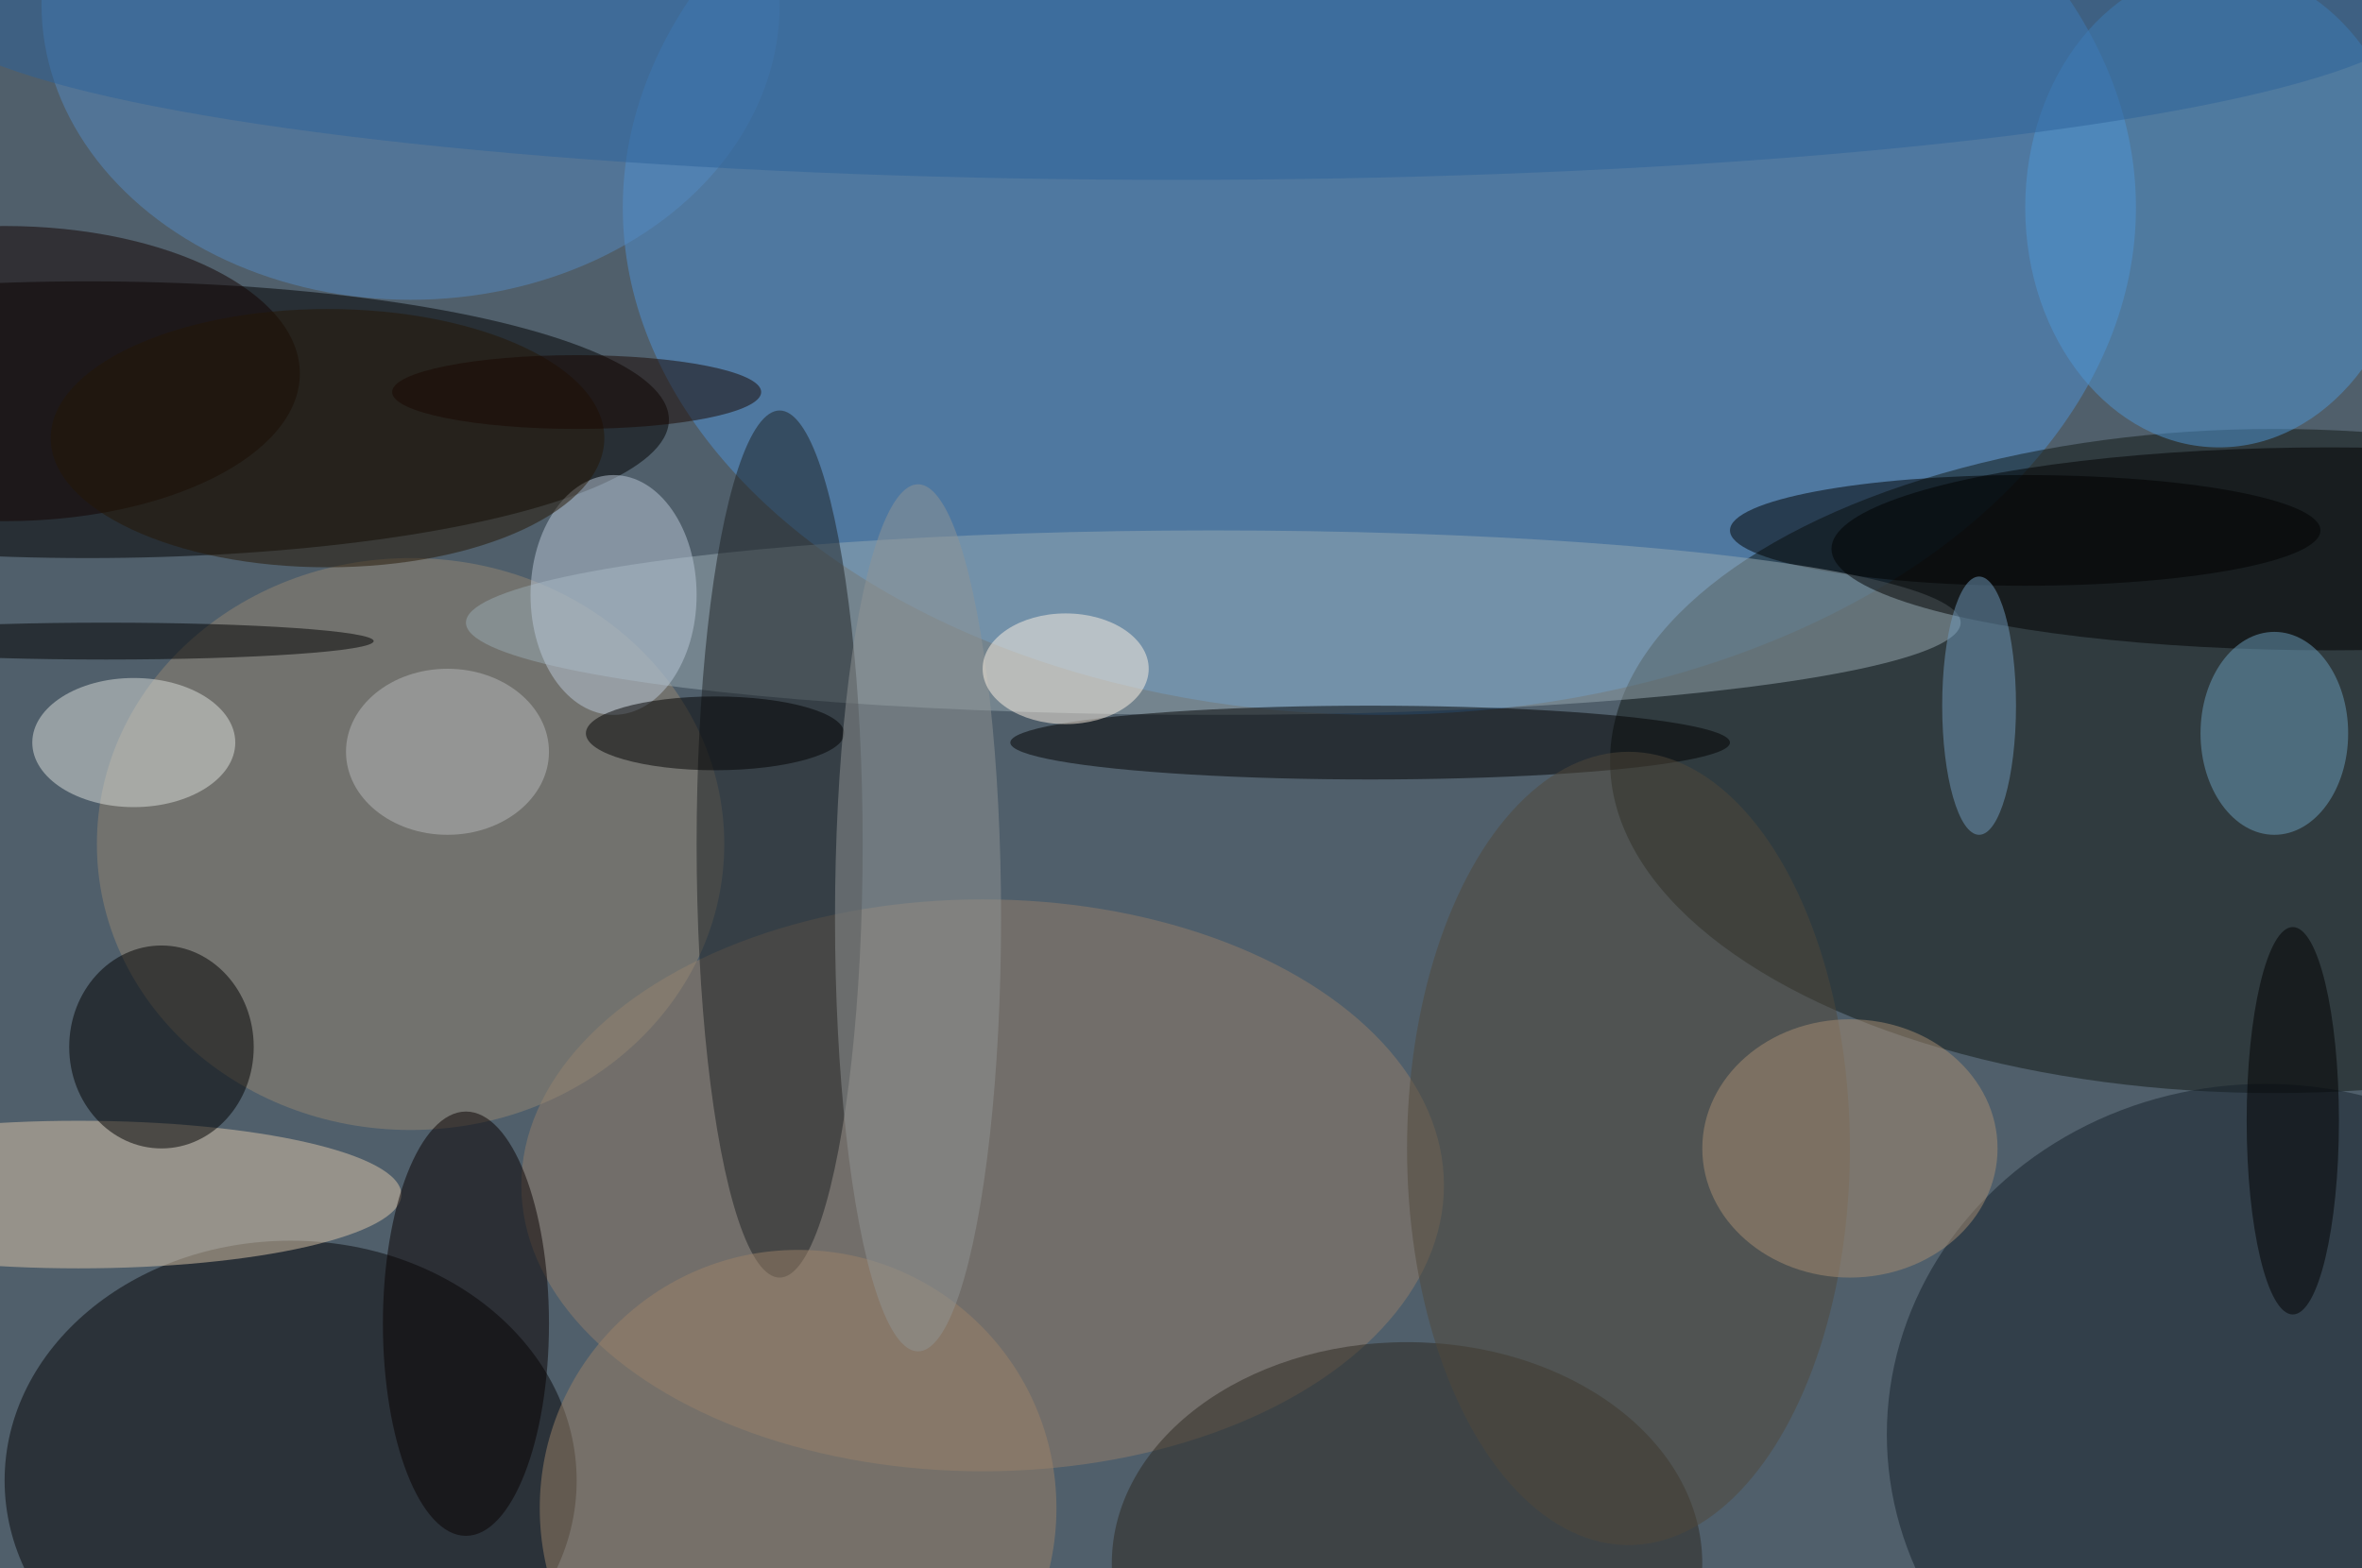
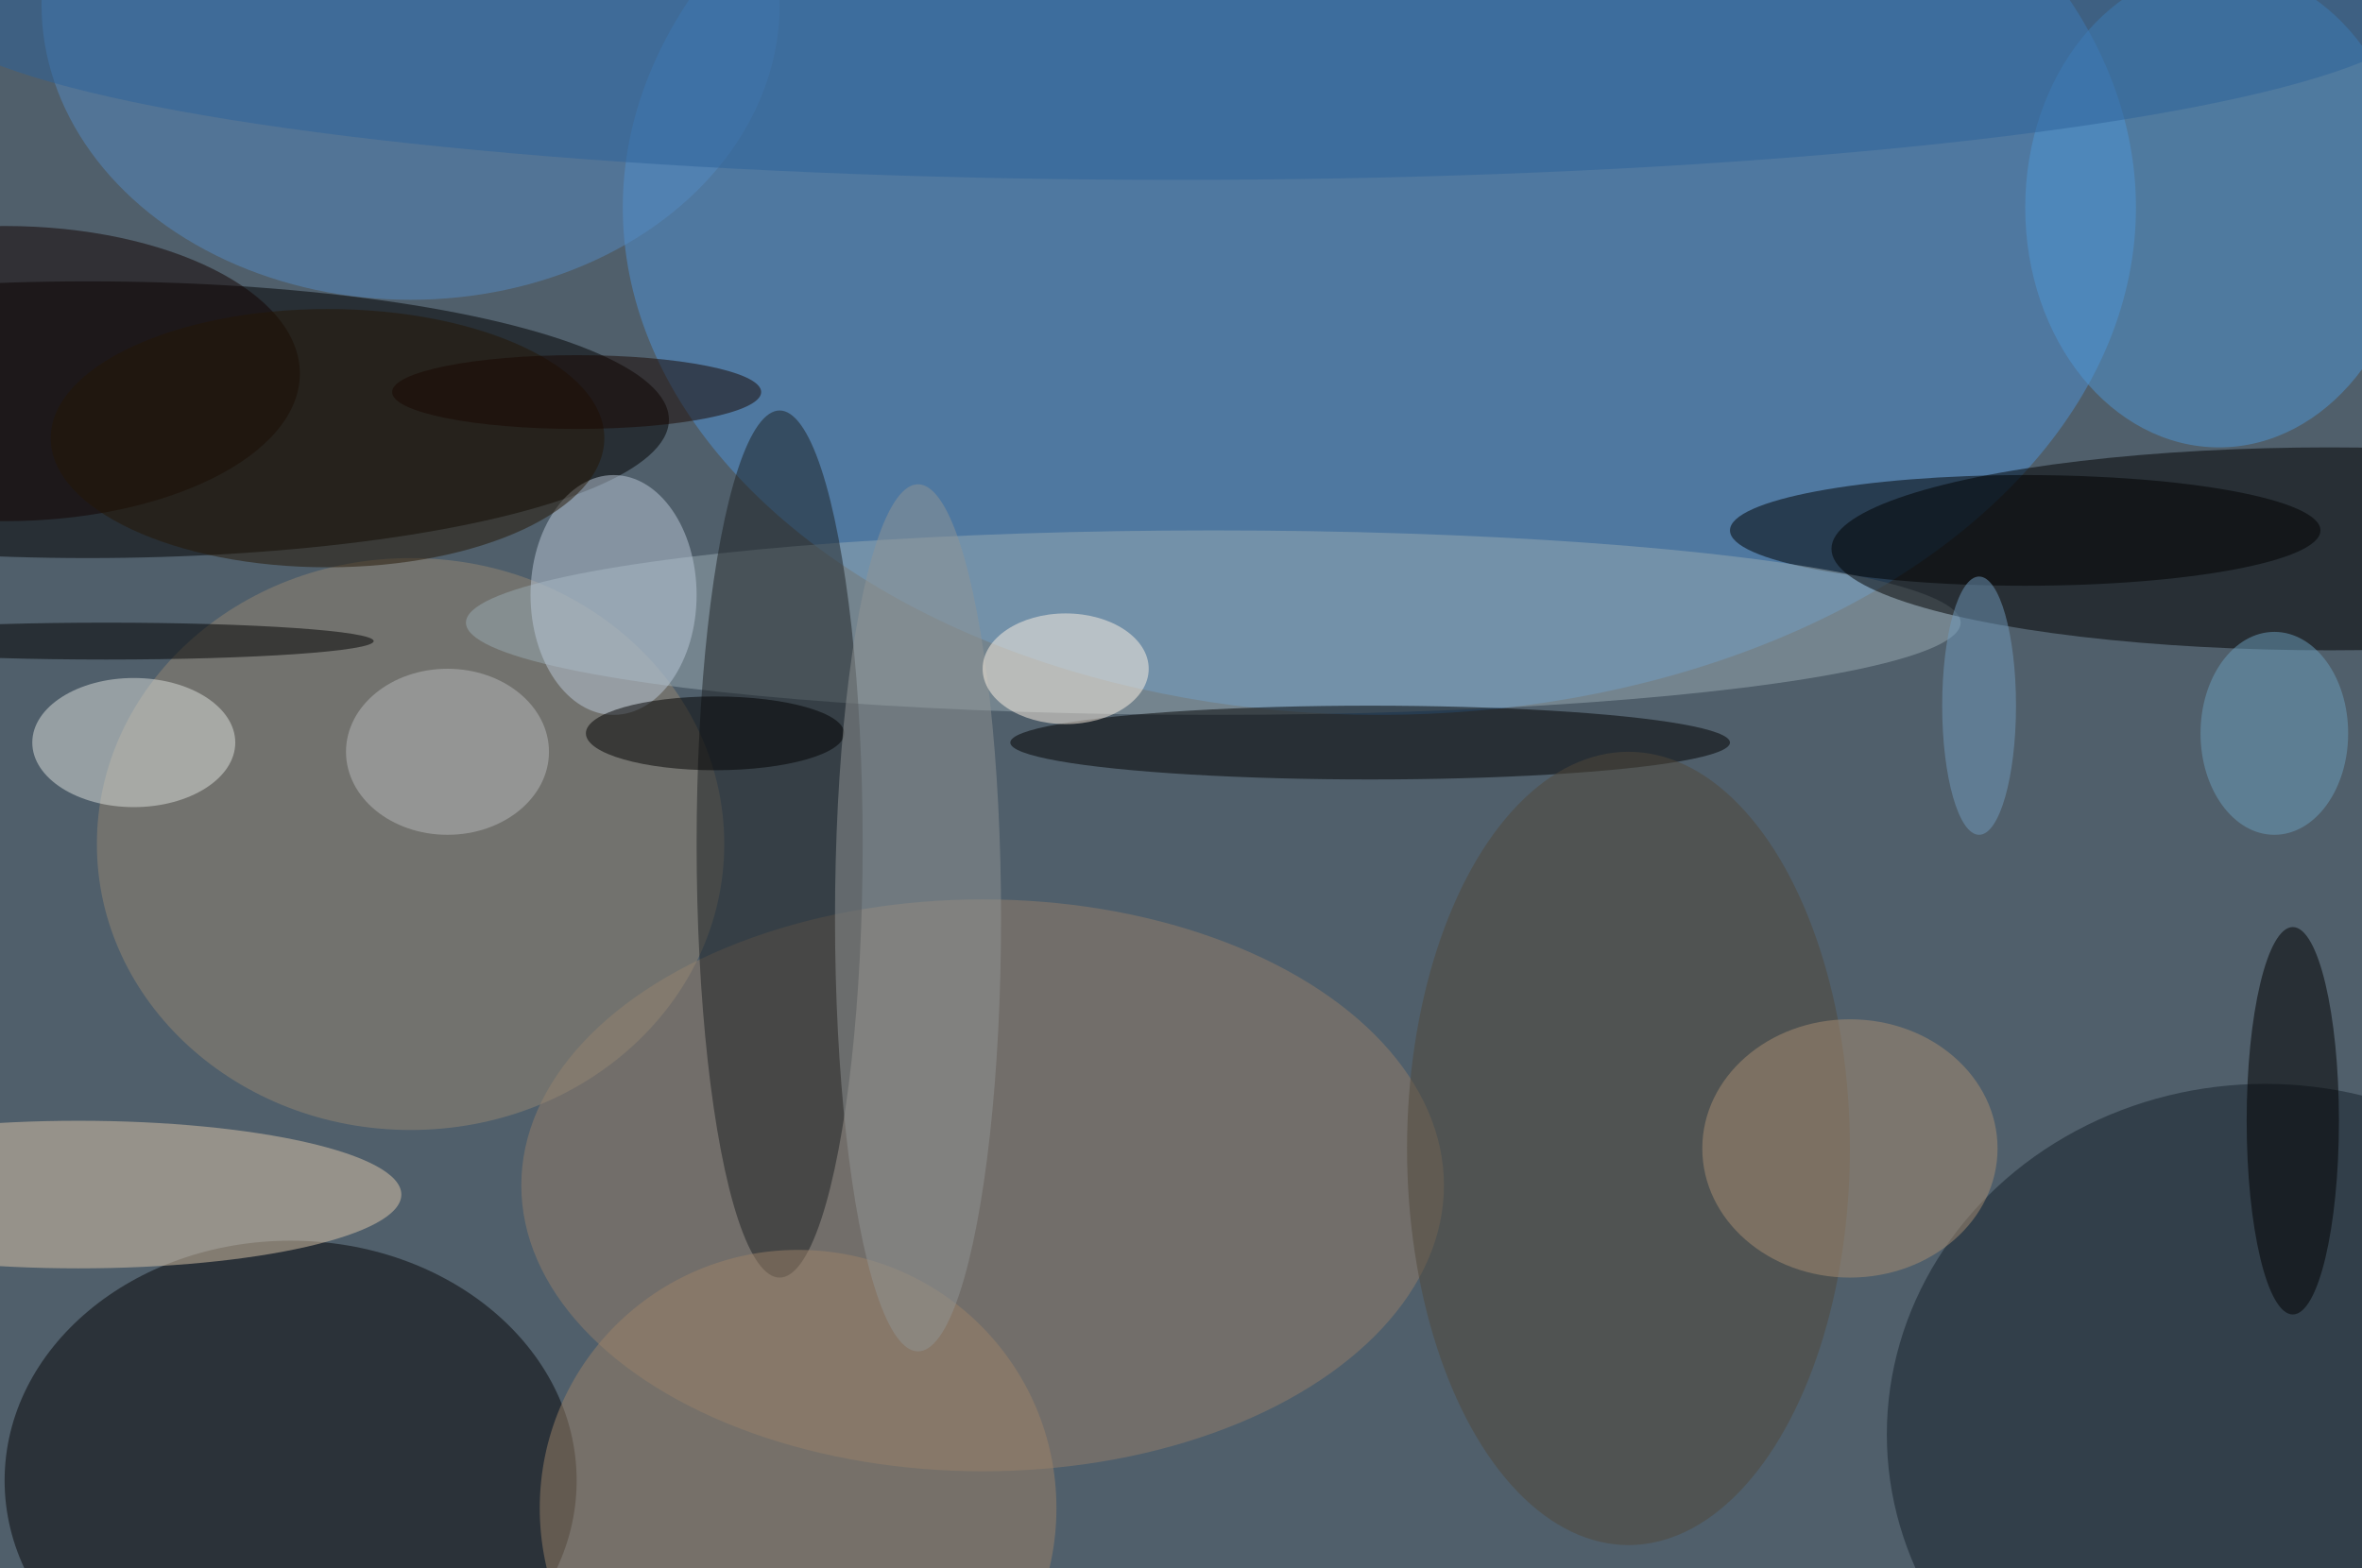
<svg xmlns="http://www.w3.org/2000/svg" width="1024" height="680">
  <path fill="#505f6b" d="M0 0h1024v680H0z" />
  <g fill-opacity=".502" transform="matrix(4 0 0 4 2 2)">
    <ellipse cx="149" cy="22" fill="#4e91d6" rx="82" ry="55" />
-     <ellipse cx="246" cy="82" fill="#101815" rx="72" ry="36" />
    <ellipse cx="9" cy="45" rx="63" ry="15" />
    <ellipse cx="31" cy="160" fill="#070608" rx="31" ry="26" />
    <ellipse cx="106" cy="128" fill="#937e6a" rx="50" ry="31" />
    <ellipse cx="245" cy="155" fill="#14212b" rx="41" ry="38" />
    <ellipse cx="44" cy="91" fill="#948572" rx="34" ry="31" />
    <ellipse cx="219" cy="57" rx="32" ry="6" />
    <ellipse cx="240" cy="22" fill="#4f95d4" rx="21" ry="26" />
    <ellipse cx="131" cy="67" fill="#98aab1" rx="81" ry="10" />
    <ellipse cx="84" cy="91" fill="#1d2123" rx="9" ry="47" />
    <ellipse cx="8" cy="129" fill="#dcc6a9" rx="35" ry="8" />
    <ellipse cx="44" fill="#548ac2" rx="40" ry="32" />
-     <ellipse cx="50" cy="143" fill="#080000" rx="9" ry="23" />
    <ellipse cx="148" cy="80" rx="39" ry="4" />
-     <ellipse cx="17" cy="113" fill="#010000" rx="10" ry="11" />
-     <ellipse cx="152" cy="169" fill="#2d2820" rx="32" ry="24" />
    <ellipse cy="40" fill="#130200" rx="32" ry="16" />
    <circle cx="86" cy="163" r="28" fill="#9b8269" />
    <ellipse cx="14" cy="80" fill="#dce0dc" rx="11" ry="7" />
    <ellipse cx="252" cy="59" rx="54" ry="11" />
    <ellipse cx="246" cy="79" fill="#6a9ebb" rx="8" ry="11" />
    <ellipse cx="176" cy="124" fill="#50483b" rx="24" ry="43" />
    <ellipse cx="200" cy="124" fill="#a78e72" rx="16" ry="14" />
    <ellipse cx="66" cy="64" fill="#b9c7d7" rx="9" ry="13" />
    <ellipse cx="127" fill="#2d639a" rx="136" ry="19" />
    <ellipse cx="11" cy="69" rx="29" ry="2" />
    <ellipse cx="77" cy="79" rx="14" ry="4" />
    <ellipse cx="35" cy="47" fill="#251704" rx="30" ry="14" />
    <ellipse cx="248" cy="121" rx="5" ry="21" />
    <ellipse cx="99" cy="99" fill="#8f9393" rx="9" ry="47" />
    <ellipse cx="214" cy="76" fill="#709abc" rx="4" ry="14" />
    <ellipse cx="115" cy="72" fill="#fdf1e3" rx="9" ry="6" />
    <ellipse cx="62" cy="42" fill="#180700" rx="20" ry="4" />
    <ellipse cx="48" cy="81" fill="#b5b7ba" rx="11" ry="9" />
  </g>
</svg>